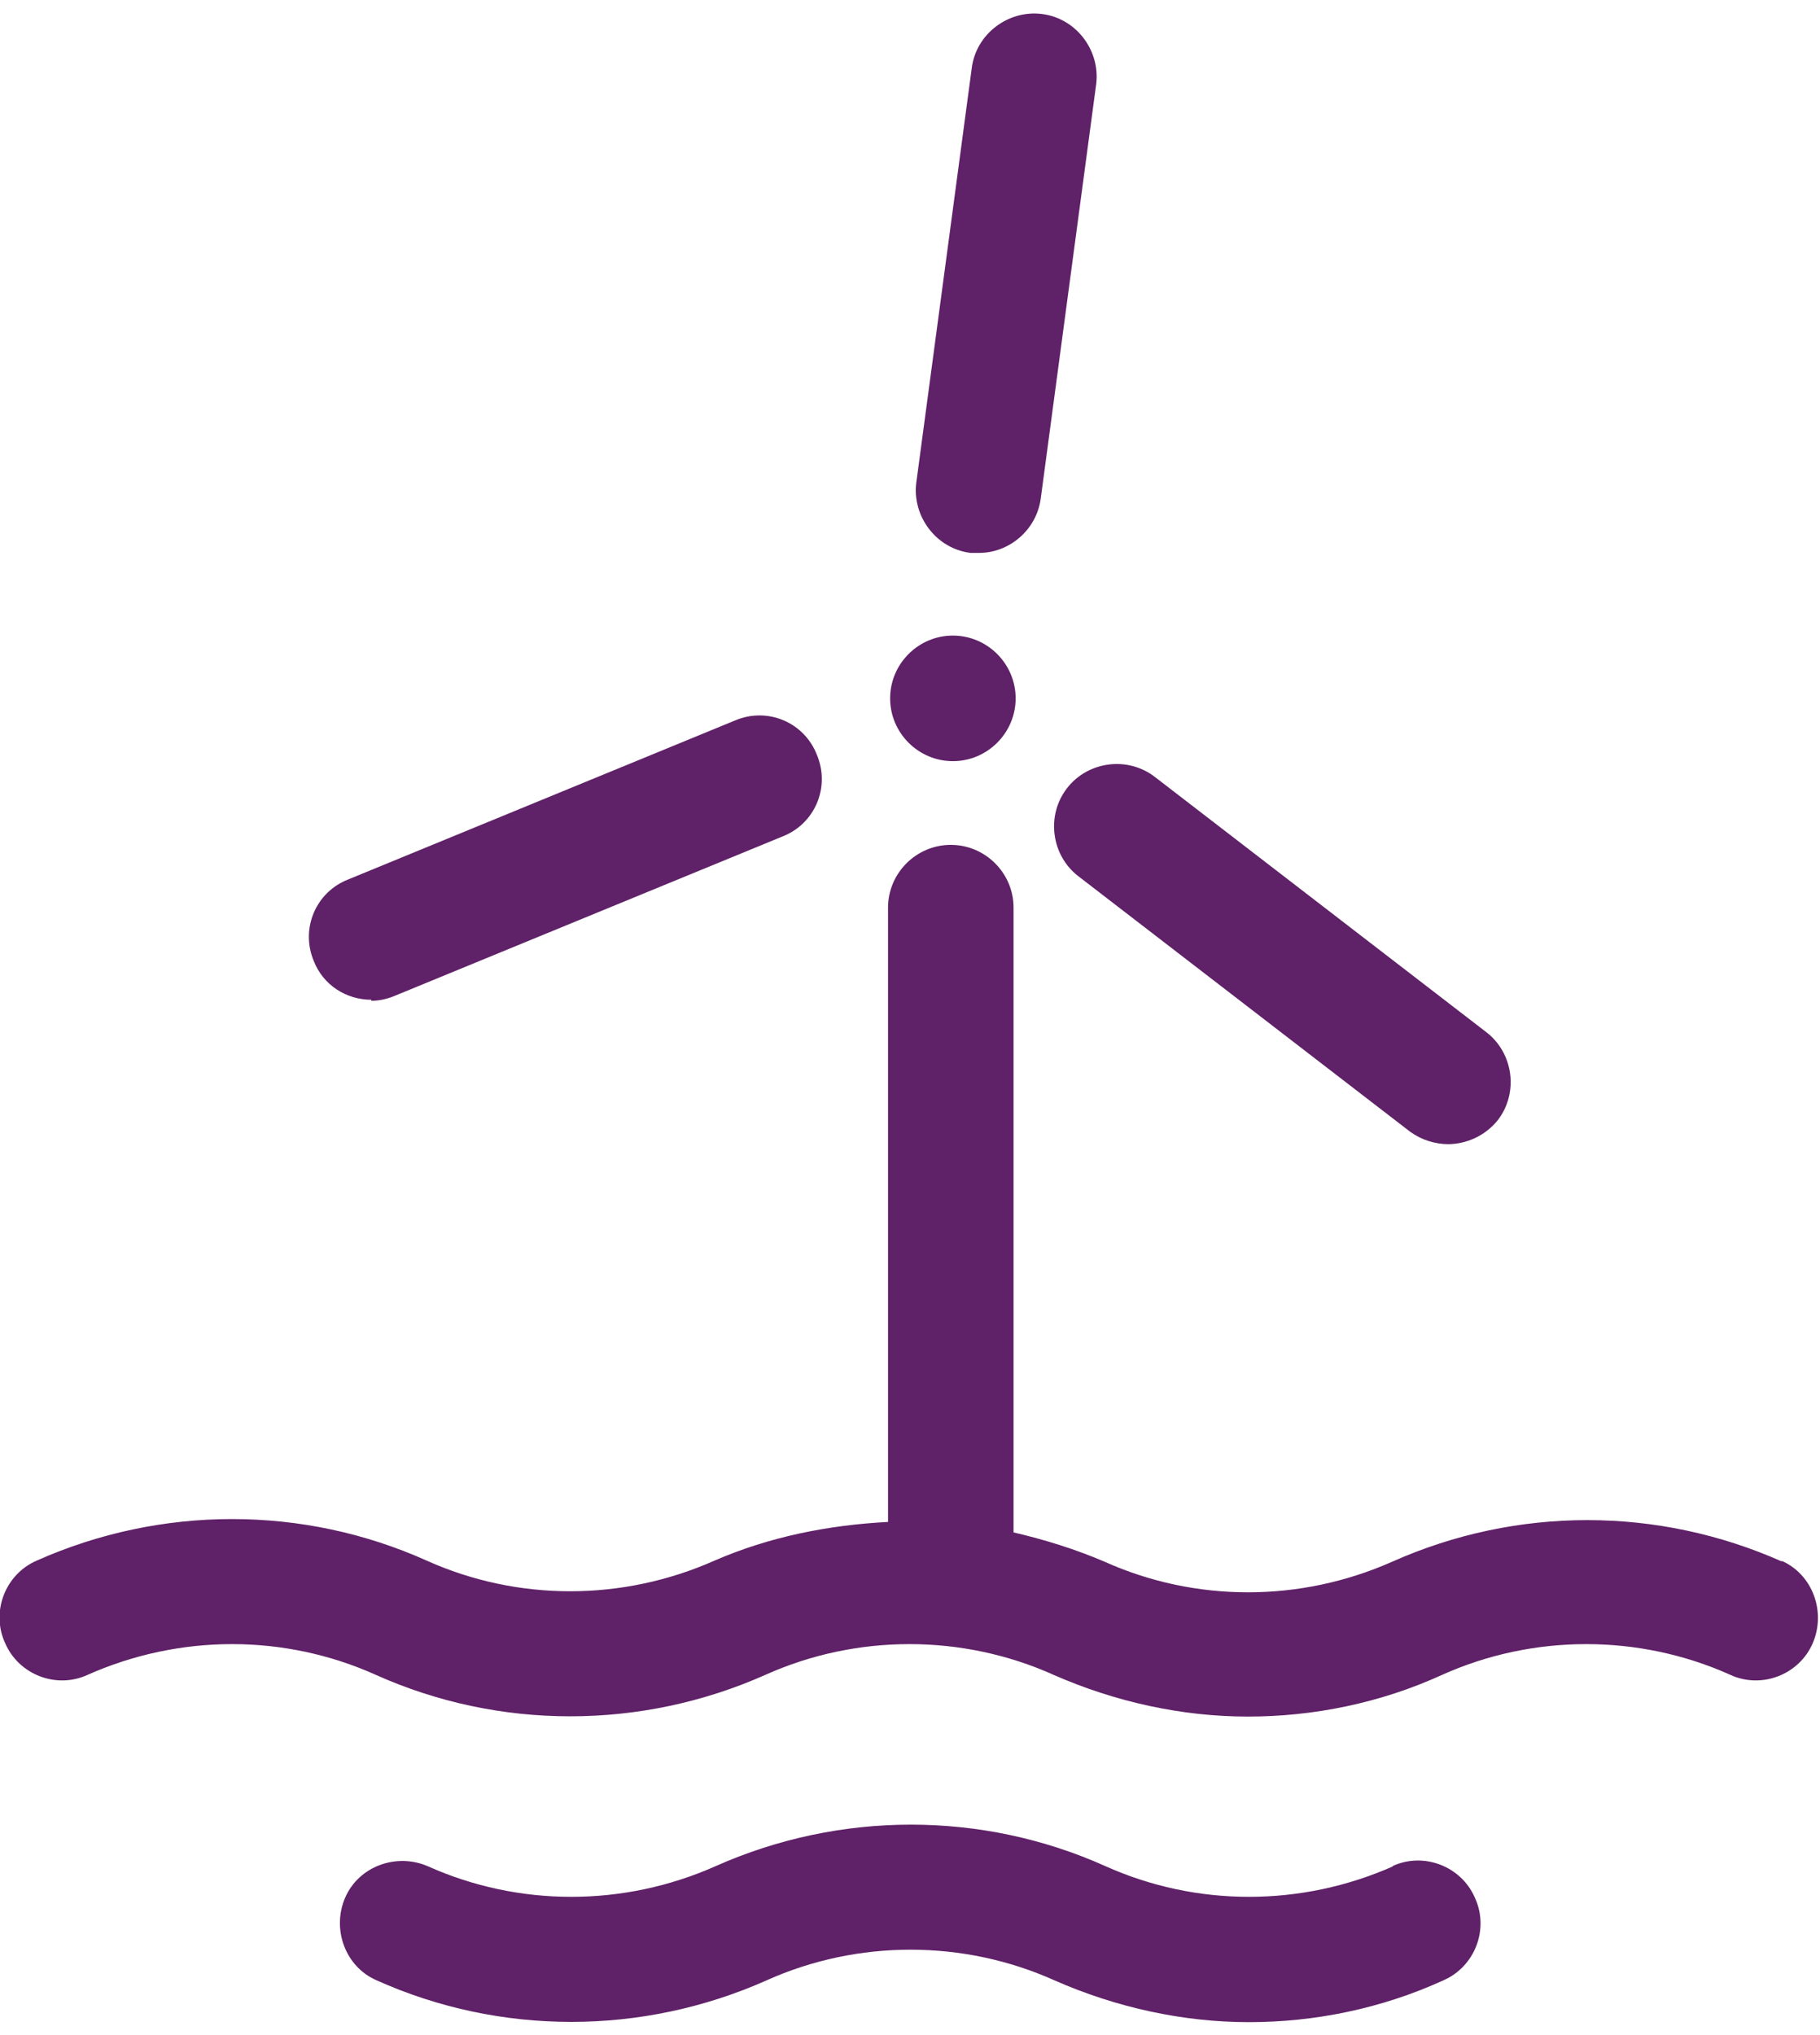
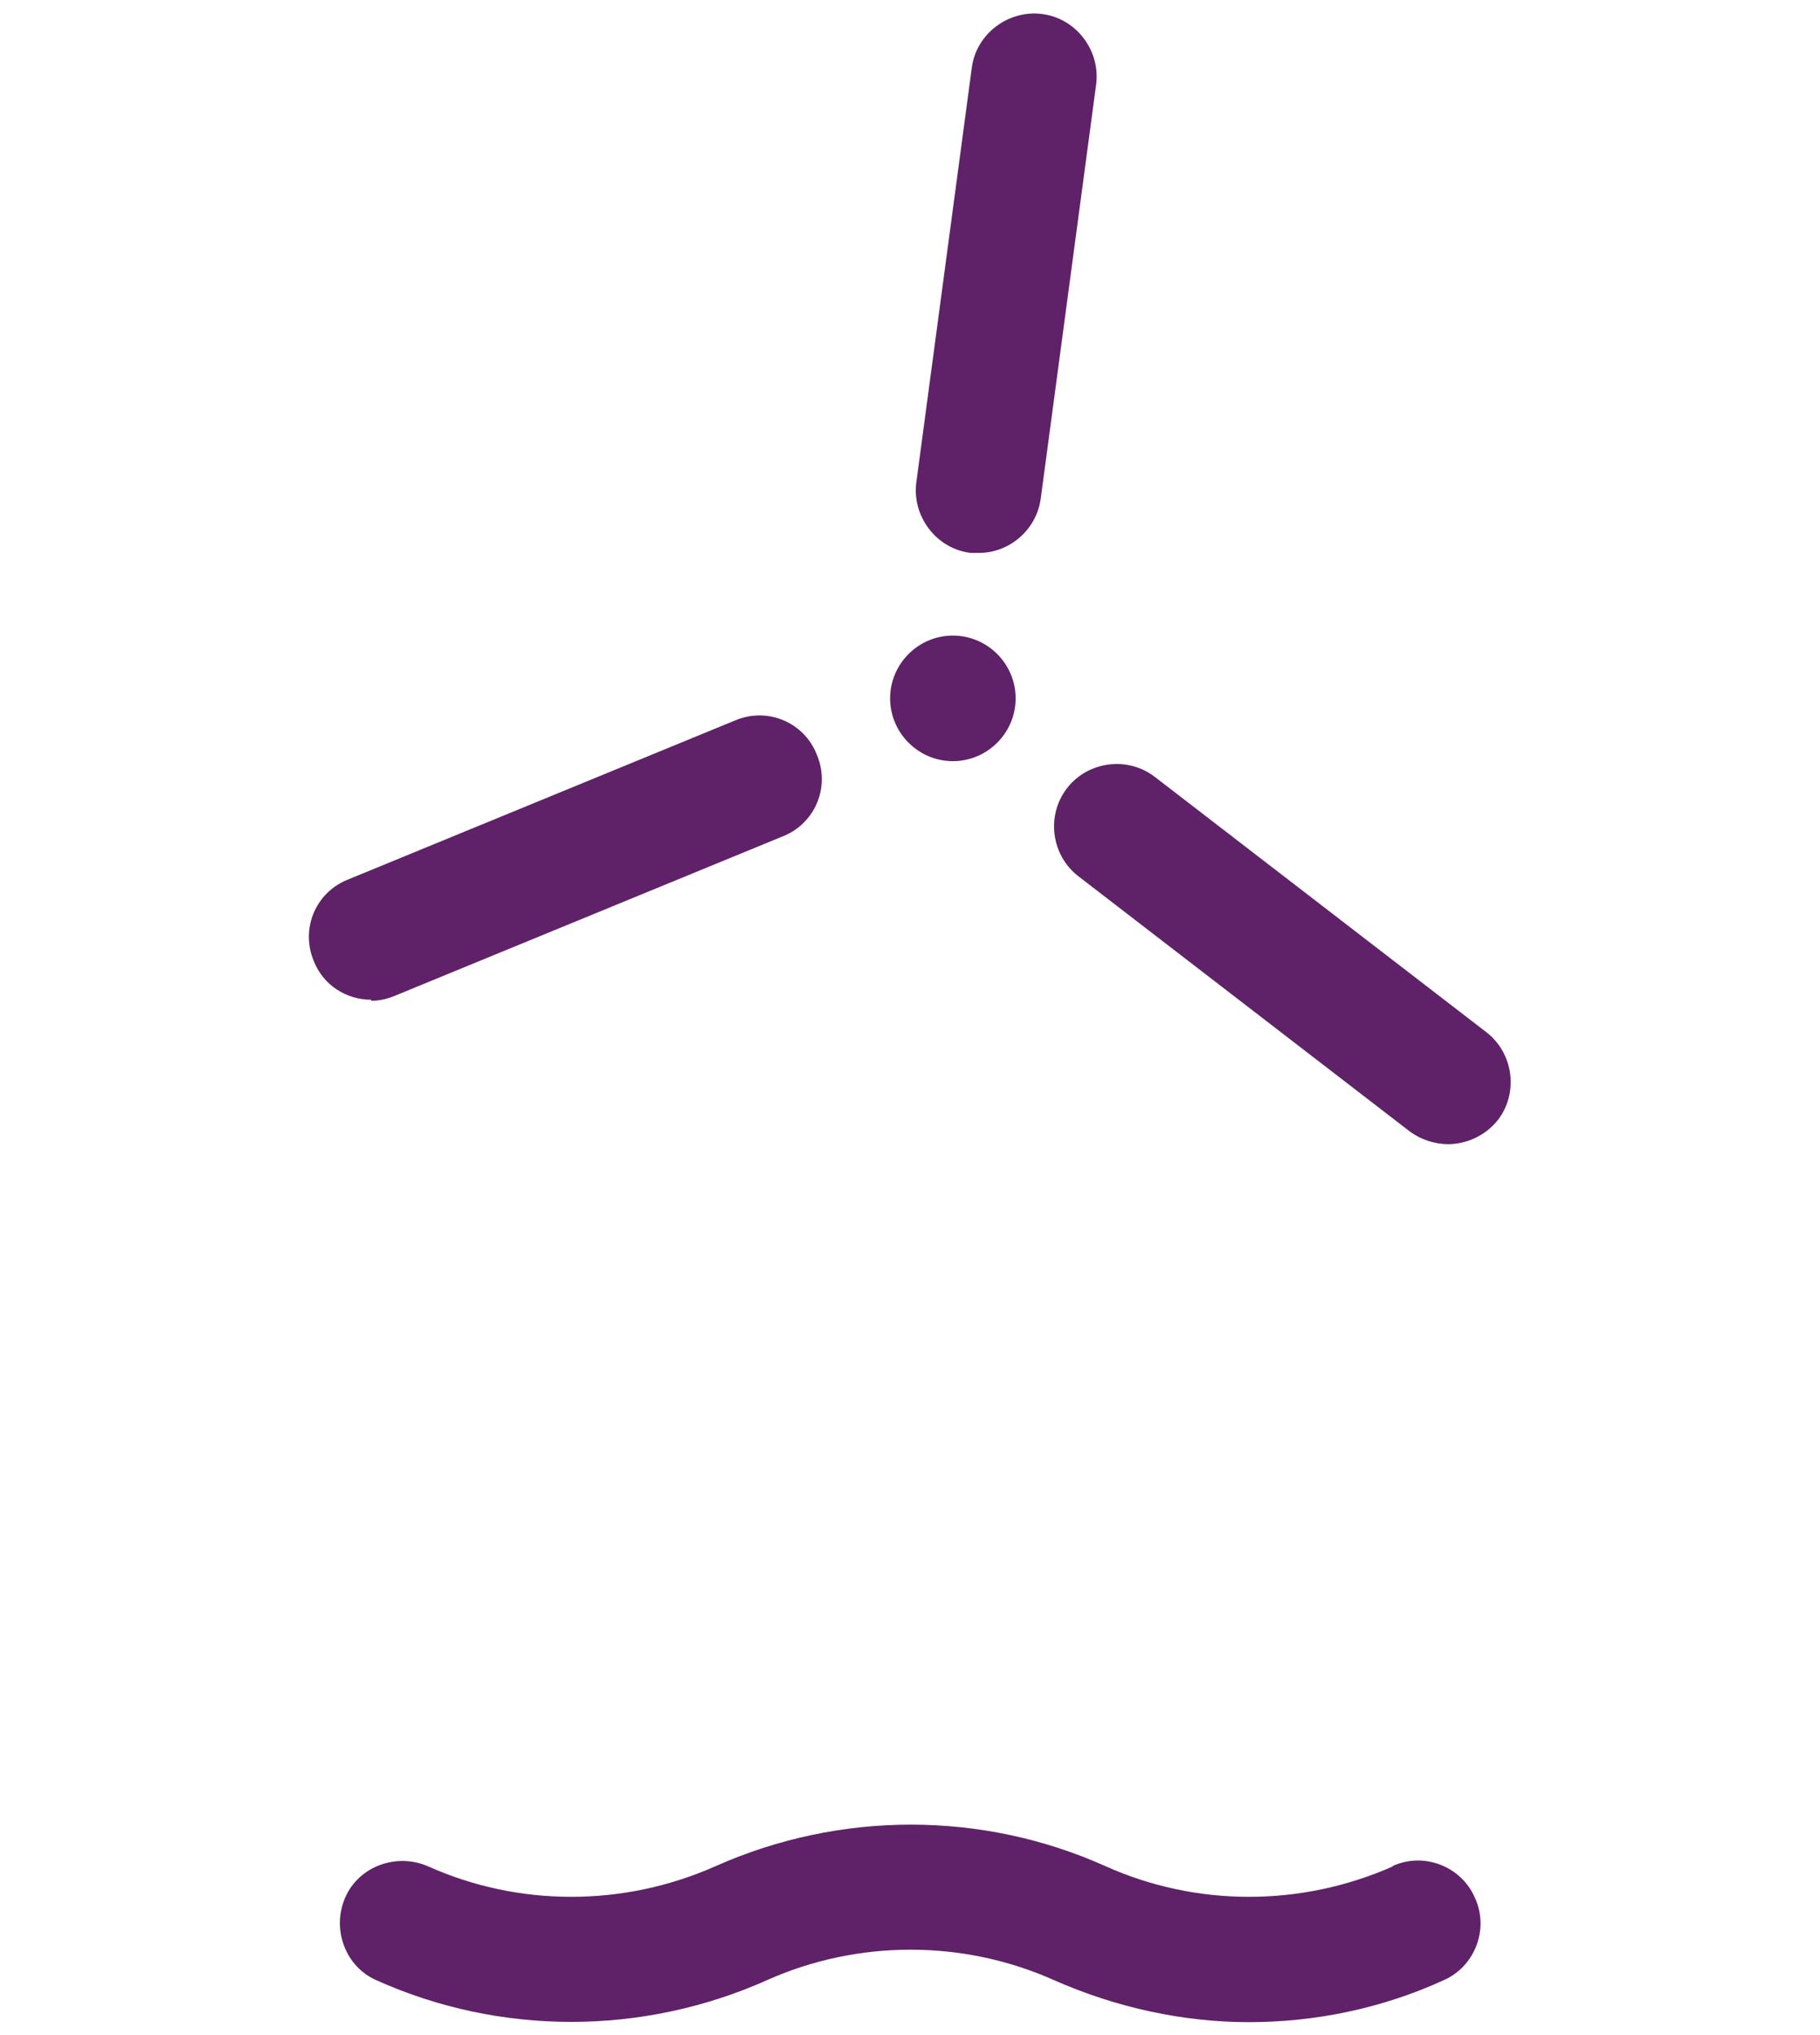
<svg xmlns="http://www.w3.org/2000/svg" id="Layer_266334a2f04b02" data-name="Layer 2" viewBox="0 0 17.4 19.2" aria-hidden="true" width="17px" height="19px">
  <defs>
    <linearGradient class="cerosgradient" data-cerosgradient="true" id="CerosGradient_ide66e4f0b7" gradientUnits="userSpaceOnUse" x1="50%" y1="100%" x2="50%" y2="0%">
      <stop offset="0%" stop-color="#d1d1d1" />
      <stop offset="100%" stop-color="#d1d1d1" />
    </linearGradient>
    <linearGradient />
    <style>
      .cls-1-66334a2f04b02{
        fill: #5f2167;
        stroke-width: 0px;
      }
    </style>
  </defs>
  <g id="Icons66334a2f04b02">
    <g>
-       <path class="cls-1-66334a2f04b02" d="M9.36,5.16s-.05,0-.08,0c-.33-.04-.56-.35-.52-.67l.53-3.96c.04-.33.35-.56.67-.52.33.04.56.35.52.67l-.53,3.96c-.04.3-.3.52-.59.52Z" />
+       <path class="cls-1-66334a2f04b02" d="M9.36,5.16s-.05,0-.08,0c-.33-.04-.56-.35-.52-.67l.53-3.96c.04-.33.35-.56.67-.52.33.04.56.35.52.67l-.53,3.96c-.04.3-.3.52-.59.52" />
      <path class="cls-1-66334a2f04b02" d="M13.85,10.81c-.13,0-.26-.04-.37-.12l-3.17-2.44c-.26-.2-.31-.58-.11-.84.2-.26.58-.31.84-.11l3.17,2.44c.26.2.31.58.11.84-.12.15-.3.23-.48.23Z" />
      <path class="cls-1-66334a2f04b02" d="M3.55,9.43c-.24,0-.46-.14-.55-.37-.13-.31.02-.66.33-.78l3.7-1.52c.31-.13.66.02.78.33.13.31-.02.66-.33.78l-3.7,1.52c-.07.03-.15.05-.23.05Z" />
      <g>
        <path class="cls-1-66334a2f04b02" d="M9.11,7.15c.33,0,.6-.27.6-.6s-.27-.6-.6-.6h0c-.33,0-.6.27-.6.6s.27.6.6.6Z" />
-         <path class="cls-1-66334a2f04b02" d="M17.04,14.8c-1.19-.53-2.54-.53-3.73,0-.88.39-1.88.39-2.75,0-.28-.12-.57-.21-.87-.28v-5.97c0-.33-.27-.6-.6-.6s-.6.27-.6.6v5.87c-.57.03-1.13.14-1.66.37-.88.39-1.88.39-2.75,0-1.18-.53-2.54-.53-3.73,0-.3.13-.44.49-.3.79.13.3.49.44.79.3.88-.39,1.88-.39,2.75,0,1.18.53,2.54.53,3.73,0,.87-.39,1.88-.39,2.75,0,.59.26,1.23.4,1.86.4s1.27-.13,1.86-.4c.87-.39,1.88-.39,2.75,0,.3.14.66,0,.79-.3.13-.3,0-.66-.3-.79Z" />
        <path class="cls-1-66334a2f04b02" d="M13.32,17.71c-.88.39-1.88.39-2.75,0-1.18-.53-2.54-.53-3.73,0-.88.39-1.88.39-2.75,0-.3-.13-.66,0-.79.3-.13.3,0,.66.3.79,1.18.53,2.54.53,3.73,0,.87-.39,1.88-.39,2.75,0,.59.26,1.23.4,1.86.4s1.27-.13,1.86-.4c.3-.13.44-.49.3-.79-.13-.3-.49-.44-.79-.3Z" />
      </g>
    </g>
  </g>
</svg>